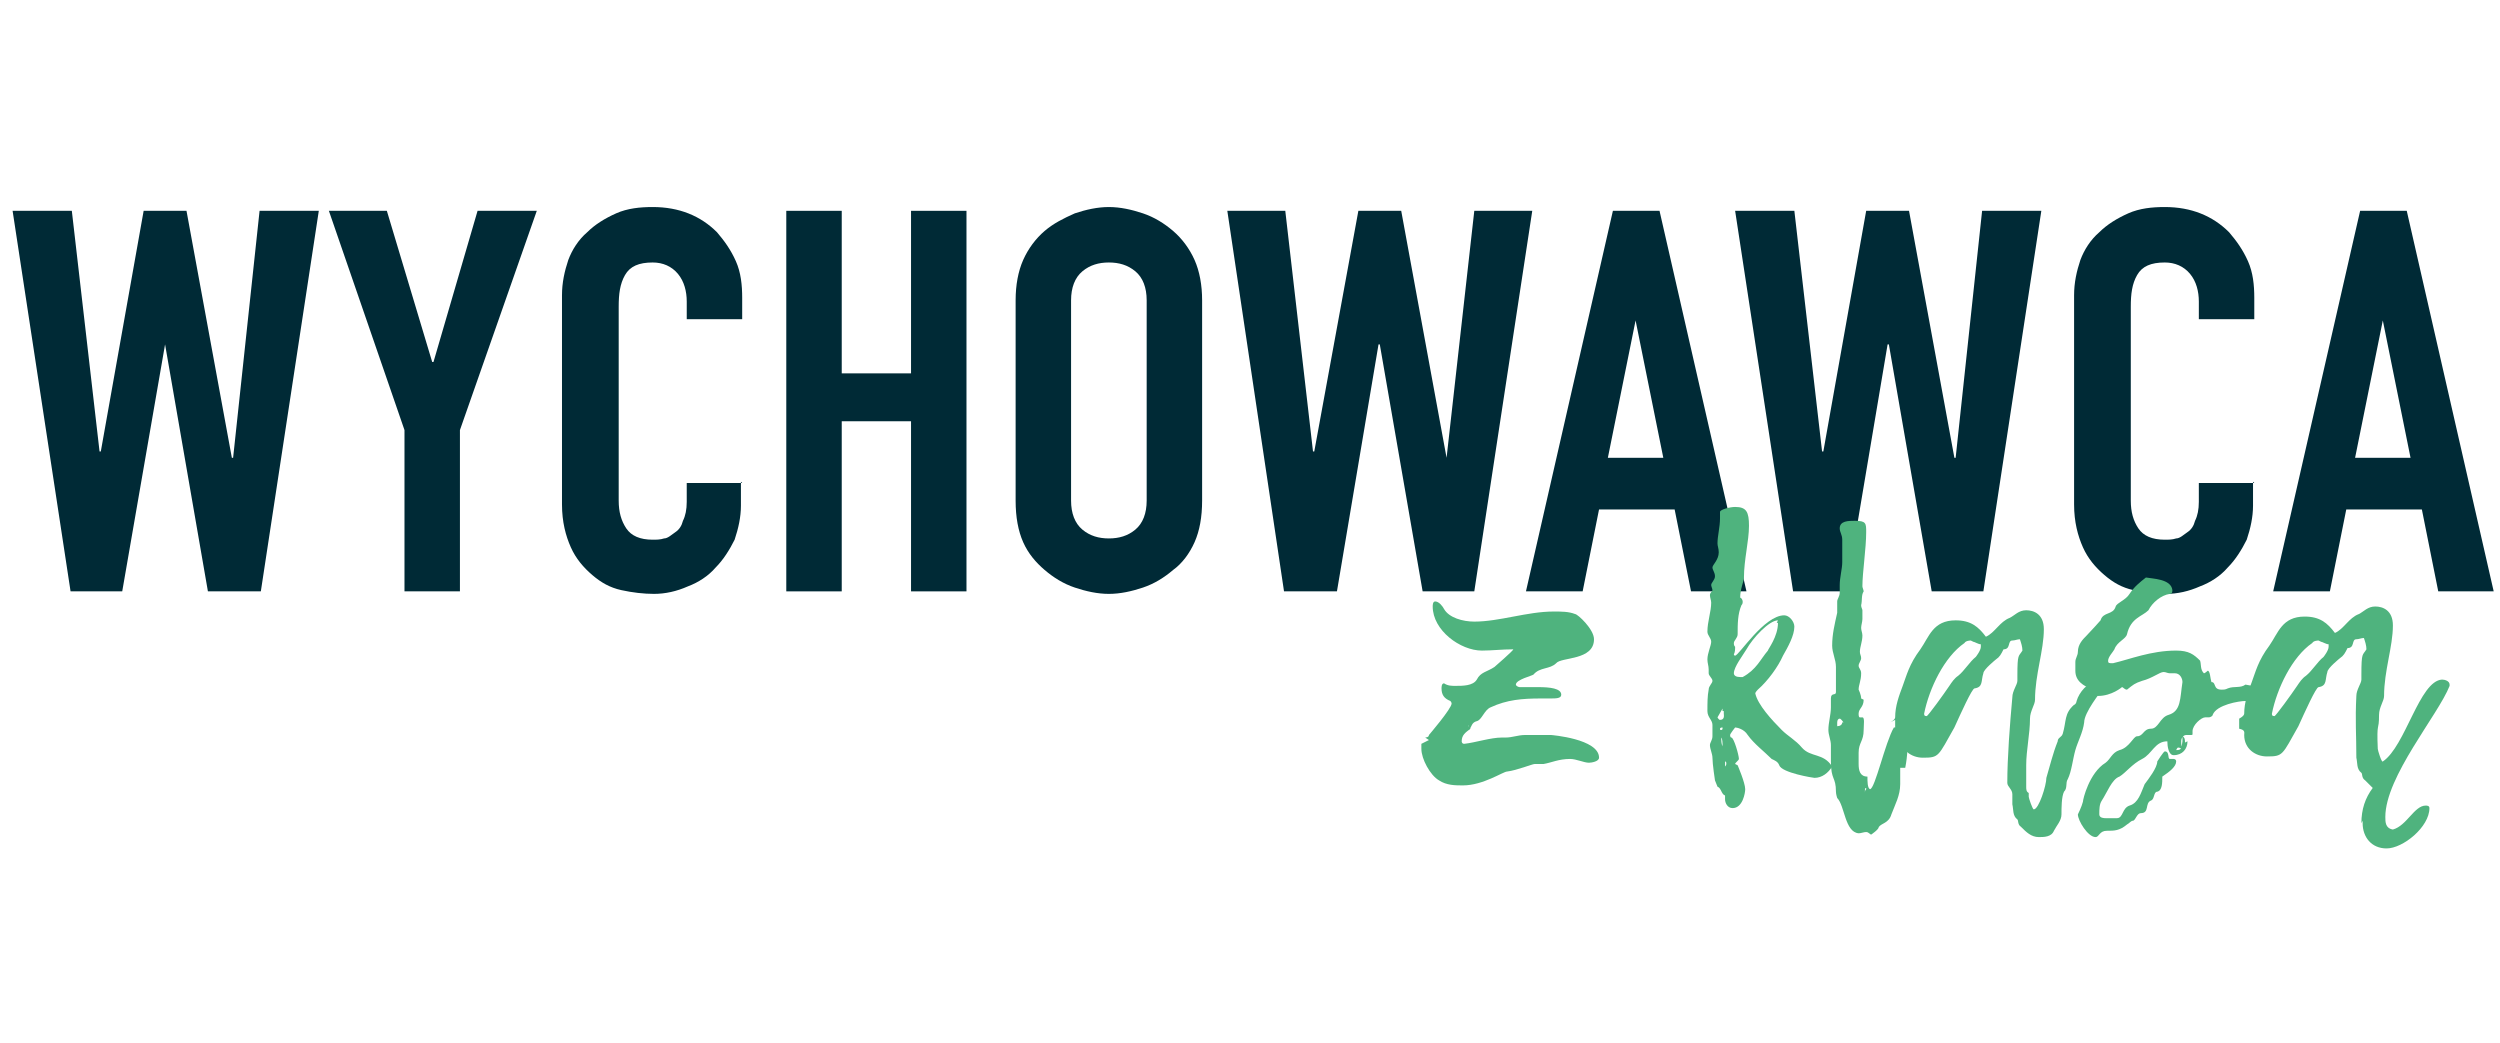
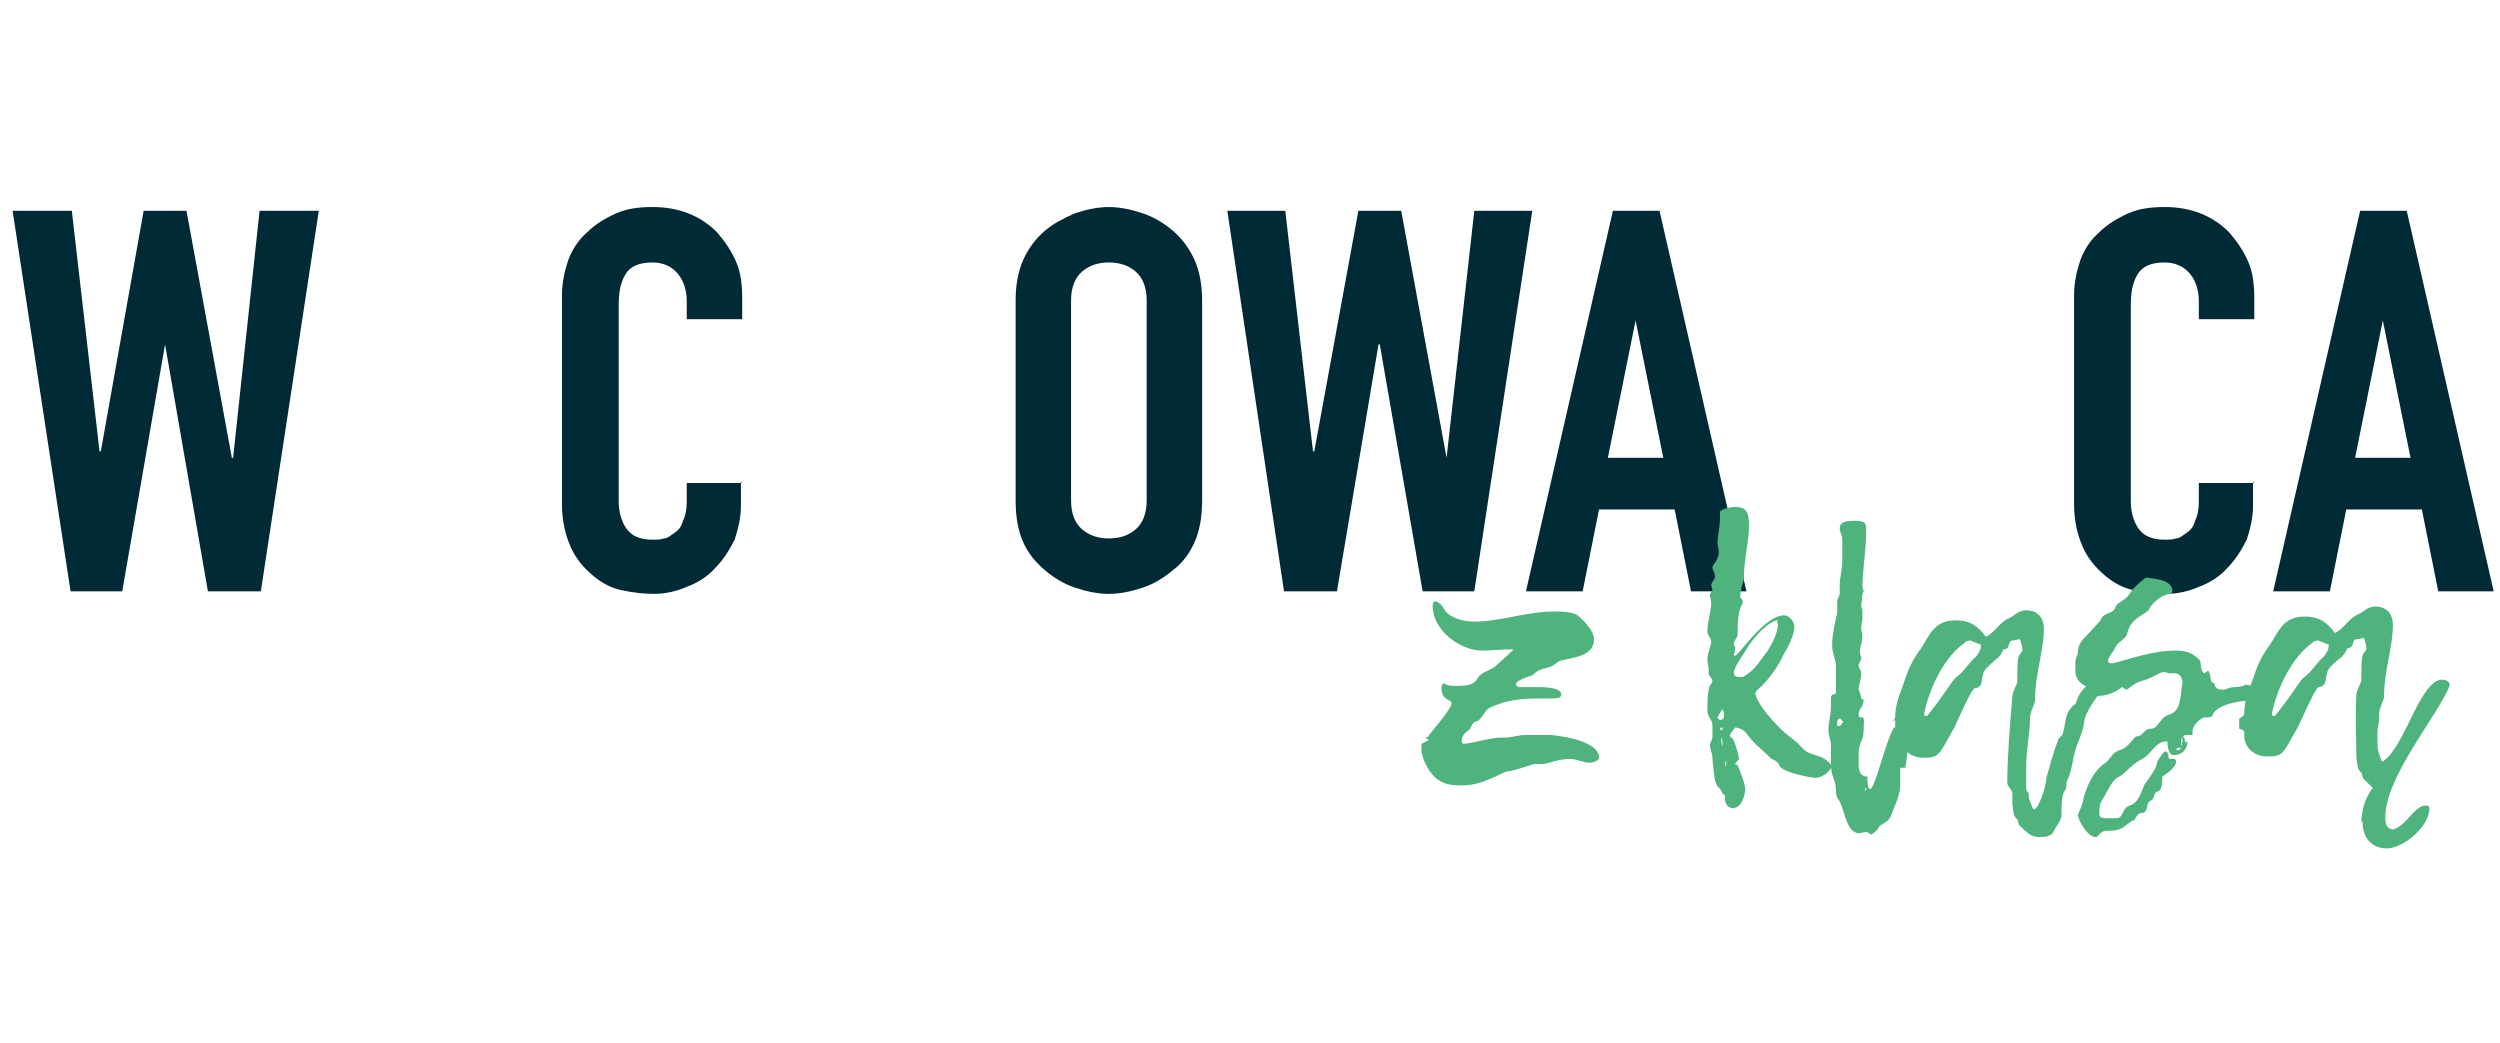
<svg xmlns="http://www.w3.org/2000/svg" id="Warstwa_1" version="1.1" viewBox="0 0 19.84 5.67" width="175" height="73">
  <defs>
    <style>
      .st0 {
        fill: #002a36;
      }

      .st1 {
        fill: #4fb37e;
      }
    </style>
  </defs>
  <polygon class="st0" points="2.53 .37 2.07 3.39 1.65 3.39 1.31 1.43 1.31 1.43 .97 3.39 .56 3.39 .1 .37 .57 .37 .79 2.28 .8 2.28 1.14 .37 1.48 .37 1.84 2.33 1.85 2.33 2.06 .37 2.53 .37" />
-   <polygon class="st0" points="3.21 3.39 3.21 2.11 2.61 .37 3.07 .37 3.43 1.57 3.44 1.57 3.79 .37 4.26 .37 3.65 2.11 3.65 3.39 3.21 3.39" />
  <path class="st0" d="M5.88,2.52v.19c0,.09-.02.18-.05.27-.04.08-.09.16-.15.22-.06.07-.14.12-.22.15-.09.04-.18.06-.27.06-.08,0-.17-.01-.26-.03s-.16-.06-.23-.12c-.07-.06-.13-.13-.17-.22-.04-.09-.07-.2-.07-.34v-1.66c0-.1.02-.19.05-.28.03-.08.08-.16.15-.22.06-.06.14-.11.23-.15.09-.04.19-.05.29-.05.21,0,.38.07.51.2.06.07.11.14.15.23.04.09.05.19.05.29v.17h-.44v-.14c0-.08-.02-.16-.07-.22-.05-.06-.12-.09-.2-.09-.11,0-.18.03-.22.1-.04.07-.05.15-.05.25v1.54c0,.09.02.16.06.22s.11.09.21.09c.03,0,.06,0,.09-.01.03,0,.06-.03.09-.05.03-.02.05-.05.06-.09.02-.04.03-.09.03-.15v-.15h.44Z" />
-   <polygon class="st0" points="6.24 3.39 6.24 .37 6.68 .37 6.68 1.66 7.23 1.66 7.23 .37 7.67 .37 7.67 3.39 7.23 3.39 7.23 2.04 6.68 2.04 6.68 3.39 6.24 3.39" />
-   <path class="st0" d="M8.5,2.67c0,.1.03.18.09.23.06.05.13.07.21.07s.15-.02.21-.07c.06-.05.09-.13.09-.23v-1.59c0-.1-.03-.18-.09-.23-.06-.05-.13-.07-.21-.07s-.15.02-.21.07c-.06.05-.09.13-.09.23v1.59ZM8.06,1.08c0-.12.02-.23.06-.32.04-.09.1-.17.17-.23.07-.06.15-.1.24-.14.09-.03.18-.05.27-.05s.18.02.27.05c.09.03.17.08.24.14.07.06.13.14.17.23.04.09.06.2.06.32v1.59c0,.13-.02.24-.06.33-.04.09-.1.17-.17.22-.07.06-.15.11-.24.14-.09.03-.18.05-.27.05s-.18-.02-.27-.05c-.09-.03-.17-.08-.24-.14-.07-.06-.13-.13-.17-.22-.04-.09-.06-.2-.06-.33v-1.59Z" />
+   <path class="st0" d="M8.5,2.67c0,.1.03.18.09.23.06.05.13.07.21.07s.15-.02.21-.07c.06-.05.09-.13.09-.23v-1.59c0-.1-.03-.18-.09-.23-.06-.05-.13-.07-.21-.07s-.15.02-.21.07c-.06.05-.09.13-.09.23v1.59ZM8.06,1.08c0-.12.02-.23.06-.32.04-.09.1-.17.17-.23.07-.06.15-.1.24-.14.09-.03.18-.05.27-.05s.18.02.27.05c.09.03.17.08.24.14.07.06.13.14.17.23.04.09.06.2.06.32v1.59c0,.13-.02.24-.06.33-.04.09-.1.17-.17.22-.07.06-.15.11-.24.14-.09.03-.18.05-.27.05s-.18-.02-.27-.05c-.09-.03-.17-.08-.24-.14-.07-.06-.13-.13-.17-.22-.04-.09-.06-.2-.06-.33v-1.59" />
  <polygon class="st0" points="12.16 .37 11.7 3.39 11.29 3.39 10.95 1.43 10.94 1.43 10.61 3.39 10.19 3.39 9.74 .37 10.2 .37 10.42 2.28 10.43 2.28 10.78 .37 11.12 .37 11.48 2.33 11.48 2.33 11.7 .37 12.16 .37" />
  <path class="st0" d="M13.2,2.33l-.22-1.09h0l-.22,1.09h.44ZM12.11,3.39l.69-3.02h.37l.69,3.02h-.44l-.13-.65h-.6l-.13.65h-.44Z" />
-   <polygon class="st0" points="16.2 .37 15.74 3.39 15.33 3.39 14.99 1.43 14.98 1.43 14.65 3.39 14.23 3.39 13.77 .37 14.24 .37 14.46 2.28 14.47 2.28 14.81 .37 15.15 .37 15.51 2.33 15.52 2.33 15.73 .37 16.2 .37" />
  <path class="st0" d="M17.88,2.52v.19c0,.09-.02.18-.05.27-.04.08-.09.16-.15.22-.06.07-.14.12-.22.15-.09.04-.18.06-.27.06-.08,0-.17-.01-.26-.03-.09-.02-.16-.06-.23-.12-.07-.06-.13-.13-.17-.22-.04-.09-.07-.2-.07-.34v-1.66c0-.1.02-.19.05-.28.03-.08.08-.16.15-.22.06-.06.14-.11.23-.15.09-.04.19-.05.29-.05.21,0,.38.07.51.2.06.07.11.14.15.23.04.09.05.19.05.29v.17h-.44v-.14c0-.08-.02-.16-.07-.22-.05-.06-.12-.09-.2-.09-.11,0-.18.03-.22.1-.04.07-.05.15-.05.25v1.54c0,.09.02.16.06.22.04.06.11.09.21.09.03,0,.06,0,.09-.01.03,0,.06-.03.09-.05.03-.02.05-.05.06-.09.02-.04.03-.09.03-.15v-.15h.44Z" />
  <path class="st0" d="M19.13,2.33l-.22-1.09h0l-.22,1.09h.44ZM18.04,3.39l.69-3.02h.37l.69,3.02h-.44l-.13-.65h-.6l-.13.65h-.44Z" />
  <path class="st1" d="M11.31,4.55s.03,0,.03-.02c0,0,.18-.21.18-.25,0,0,0-.01-.01-.02-.05-.02-.07-.05-.07-.1,0-.01,0-.04.02-.04.03.02.06.02.09.02.06,0,.14,0,.17-.05.03-.06.08-.06.14-.1,0,0,.15-.13.15-.14,0,0,0,0,0,0-.09,0-.17.01-.25.01-.17,0-.39-.16-.39-.35,0-.01,0-.04.02-.04.03,0,.06.04.07.06.04.07.15.1.24.1.2,0,.42-.08.63-.08.06,0,.12,0,.17.02.02,0,.15.12.15.2,0,.17-.26.14-.3.19-.05.05-.13.03-.18.09-.01.01-.14.04-.14.08,0,.01.02.02.03.02.04,0,.1,0,.15,0,.09,0,.18.01.18.06,0,.03-.04.03-.09.03-.03,0-.05,0-.07,0-.15,0-.27.01-.4.07-.05.02-.07.1-.11.11-.04.01-.04.04-.06.07t-.01-.04s0,0,0,.01c0,0,.02.02.02.02-.04.03-.07.05-.07.1,0,0,0,.02.02.02.09-.01.21-.05.3-.05.01,0,.02,0,.03,0,.05,0,.1-.02.15-.02.01,0,.03,0,.04,0,.02,0,.04,0,.06,0,.03,0,.08,0,.11,0,0,0,.38.03.38.18,0,.03-.06.04-.08.04-.04,0-.1-.03-.15-.03-.09,0-.15.03-.21.04-.02,0-.05,0-.07,0-.02,0-.14.05-.22.06-.03,0-.19.11-.35.11-.06,0-.13,0-.19-.04-.07-.04-.14-.17-.14-.25,0-.01,0-.03,0-.04l.06-.03Z" />
  <path class="st1" d="M14.11,3.62c-.07,0-.2.14-.25.23-.03.05-.1.14-.1.19,0,.02.02.03.05.03,0,0,.01,0,.02,0,.11-.06.14-.14.2-.21,0-.01.08-.11.08-.22,0,0,0,0-.01,0M13.7,4.38h0,0s0,0,0,0ZM13.69,4.76s0,.01,0,.02c0,0,.01-.01.01-.02s0-.02-.01-.02c0,0,0,.01,0,.02,0,0,0,0,0,0M13.68,3.85s0,0,0,0c0,0,0,0,0,0,0,0,0,0,.01,0,0,0,0,0-.01,0M13.68,4s0,0,0-.01c0,0,0,.01,0,.02s0,0,0,.02c0,0,0-.01,0-.02M13.67,4.6s0-.04-.01-.05c0,0,0,0,0,0,0,.02,0,.05.01.07,0-.01,0-.02,0-.03M13.67,4.47s-.02,0-.02.01,0,.01.01.01c0,0,.01,0,.01-.01,0,0,0-.01,0-.01M13.67,4.34s0-.02,0-.02c0,0-.04.07-.04.07,0,0,.01.02.02.02.04,0,.03-.04.03-.05v-.02ZM13.63,4.28s0-.02,0-.02c0,0,0,.01,0,.02,0,0,0,0,0,.01,0,0,0,0,0,0M13.61,4.89s-.02-.13-.02-.18c0-.03-.02-.07-.02-.1,0-.02.02-.04.02-.07,0-.03,0-.06,0-.09,0-.04-.04-.06-.04-.11,0-.06,0-.12.01-.17,0-.03.03-.05.03-.07s-.03-.04-.03-.06c0-.01,0-.02,0-.03,0-.03-.01-.05-.01-.08,0-.05.03-.11.03-.14,0-.03-.03-.05-.03-.08,0-.08.03-.16.03-.23,0-.02-.01-.04-.01-.06,0-.02.02-.03.02-.04s-.01-.03-.01-.04c0-.02.03-.04.03-.07,0-.03-.02-.05-.02-.07s.05-.06.05-.12c0-.03-.01-.05-.01-.07,0-.06.02-.13.02-.2,0-.02,0-.03,0-.05,0-.02.08-.04.12-.04.09,0,.11.04.11.15,0,.12-.04.27-.04.41,0,.03-.03.09-.03.16.01,0,.02.02.02.03s0,.02-.01.03c-.03.07-.03.15-.03.23,0,.03-.03.05-.03.07,0,.01,0,.02.01.03,0,.02,0,.04-.01.06,0,0,0,.01.01.01.03,0,.23-.32.39-.32.04,0,.08.05.08.09,0,.07-.05.16-.09.23-.04.09-.12.2-.2.27,0,0-.02.02-.02.03.02.09.13.21.21.29.05.05.11.08.16.14.07.08.17.04.24.15-.03.05-.08.09-.14.09-.01,0-.26-.04-.28-.1-.01-.03-.04-.04-.06-.05-.06-.06-.14-.12-.19-.19-.03-.05-.09-.06-.1-.06,0,0-.04.05-.04.06,0,0,0,.02.01.02.02,0,.06.14.06.17,0,.01-.03.03-.03.04,0,0,0,0,.02.01,0,0,.06.14.06.19,0,.03-.02.15-.1.15-.04,0-.06-.04-.06-.07,0,0,0-.02,0-.03t0,0s0,0,0,0c-.03-.01-.03-.06-.06-.07" />
  <path class="st1" d="M15.25,4.02s0,0,0,0,0,0,0,0c0,0,0,0,0,0,0,0,0-.01,0-.01M15.15,4.41s0,.01,0,.01c0,0,0,0,0,0,0-.01,0-.02,0-.04,0,.02,0,.03,0,.04M15.12,4.57s0,0,0,0c0,0-.01,0-.01.01,0,0,0,0,.01,0,0,0,.01,0,.01-.01M15,4.62s0,.05,0,.08c0,0,0,0,0,0,0,0,0-.02,0-.04v-.04h0ZM14.8,4.97s0,.01,0,.02c0-.01,0-.02.01-.03,0,0,0-.01,0-.01-.01,0-.01.01-.01.02M14.73,4.33h0s0,0,0,0h0ZM14.73,4.57s0,.01,0,.02c0,0,0,0,0,0,0,0,0,0,0-.01t0-.01M14.63,4.43s-.02-.03-.03-.03-.02.01-.02.03c0,0,0,.02,0,.03.02,0,.04-.01.04-.03M14.79,4.25c0,.06-.04.07-.04.11,0,.01,0,.03.01.03,0,0,0,0,.02,0s.01.06.01.1c0,.09-.04.1-.04.18,0,.03,0,.05,0,.09,0,.05.01.1.07.1,0,0,0,0,0,0,0,.04,0,.09.02.1.04,0,.12-.37.19-.49,0,0,.01,0,.02,0,.03,0,0-.06.03-.06.01,0,0,.1.03.1.02-.02.02-.09.02-.13,0-.02,0-.04,0-.06,0-.07.02-.16.08-.2.02-.01.03-.08.03-.12,0-.04.04-.08.05-.12,0-.02.09-.1.13-.1.02,0,.04,0,.04.02,0,.06-.06.12-.1.16-.06.04-.1.21-.13.21-.01,0-.01-.02-.03-.02-.02,0-.02.23-.03.33-.01,0-.02.01-.03.02,0,.1,0,.19-.02.29-.01,0-.02,0-.04,0,0,0,0,.01,0,.02,0,.01,0,.03,0,.04,0,.01,0,.03,0,.04,0,0,0,.02,0,.03,0,.09-.04.16-.07.24-.02.07-.08.07-.1.1,0,.02-.06.06-.06.06-.01,0-.02-.02-.04-.02-.02,0-.04.01-.06.01-.11-.01-.11-.22-.17-.28,0,0-.01-.03-.01-.05,0-.12-.04-.09-.04-.24,0-.04,0-.09,0-.13,0-.04-.02-.08-.02-.12,0-.06.02-.12.02-.18,0-.03,0-.05,0-.07,0-.05.04-.02.04-.05,0-.02,0-.03,0-.05,0-.05,0-.1,0-.15,0-.06-.03-.11-.03-.17,0-.09.02-.17.04-.26,0,0,0-.01,0-.02,0-.02,0-.05,0-.07,0-.02.02-.04.02-.07,0-.02,0-.04,0-.06,0-.06.02-.13.02-.18,0-.02,0-.04,0-.06,0-.04,0-.08,0-.12,0-.04-.02-.06-.02-.09,0-.06.07-.06.12-.06.09,0,.09.02.09.09,0,.13-.03.32-.03.43,0,.01.01.03.01.04,0,0,0,0,0,0-.02.03-.01.07-.02.11,0,.02.01.03.01.04,0,.01,0,.02,0,.03,0,.01,0,.02,0,.04,0,.02-.01.05-.01.07s.01.04.01.06c0,.05-.02.09-.02.13,0,.02.01.03.01.05,0,.02-.02.04-.02.06s.02.03.02.06c0,.06-.02.09-.02.13h0s.02.04.02.07" />
  <path class="st1" d="M15.64,3.78s-.04,0-.05.02c-.16.11-.28.36-.32.56,0,.01,0,.02.02.02.01,0,.14-.18.18-.24.02-.03.04-.06.07-.08.05-.04.09-.11.14-.15,0,0,.04-.05.04-.08,0,0,0-.01,0-.02-.02,0-.05-.02-.06-.02M15,4.43s.04-.02.04-.04c0-.09.03-.17.06-.25.03-.08.05-.17.14-.29.07-.1.1-.23.28-.23.12,0,.18.05.24.13.07-.03.11-.12.19-.15.04-.02.07-.06.13-.06.06,0,.14.03.14.15,0,.17-.07.36-.07.56,0,.04-.04.09-.04.15,0,.12-.03.25-.03.37,0,.04,0,.08,0,.12,0,.02,0,.04,0,.05,0,.02,0,.04.02.05,0,.01,0,.02,0,.03s.03.1.04.1c.04,0,.1-.19.1-.25.03-.1.05-.19.09-.29,0-.03.03-.03.04-.06.03-.1.01-.16.09-.23.01,0,.02-.02.02-.03.02-.07.09-.15.15-.15.02,0,.06.01.06.04,0,0,0,.01,0,.01-.02.03-.15.19-.15.27-.01.08-.05.15-.07.22-.02.07-.03.17-.06.23-.02.03,0,.07-.03.1-.02.04-.02.13-.02.18,0,.05-.04.09-.06.13-.02.05-.08.05-.12.05-.06,0-.1-.04-.14-.08-.03-.02-.02-.05-.03-.06-.04-.03-.03-.08-.04-.12,0-.03,0-.05,0-.08,0-.04-.04-.06-.04-.09,0-.2.02-.46.04-.68,0-.05.04-.1.04-.13,0-.01,0-.03,0-.04,0-.18.01-.15.04-.2,0-.03-.01-.06-.02-.09-.02,0-.04.01-.06.01-.04,0-.01.07-.07.07-.02.04-.03.06-.06.08,0,0-.1.08-.1.11-.02.06,0,.11-.07.12-.02,0-.11.2-.16.31-.13.23-.12.24-.25.24-.09,0-.18-.06-.18-.17,0-.02.01-.04-.04-.05v-.08Z" />
  <path class="st1" d="M17.36,4.58c0,.06-.04.11-.11.11-.04,0-.05-.07-.05-.11-.1,0-.12.1-.2.14-.08.04-.13.11-.18.14-.06.02-.1.13-.14.19-.02.03-.02.07-.02.11,0,.03.04.03.05.03.02,0,.04,0,.06,0,.01,0,.02,0,.03,0,.05,0,.04-.08.1-.1.07-.02.09-.1.12-.17.03-.04.1-.13.1-.18h0s.05-.08.06-.08c.04,0,.02.06.04.06,0,0,.02,0,.03,0,0,0,.02,0,.02.02,0,.04-.05.08-.11.12-.01,0-.02,0-.03,0h0s0,0,0,0c0,0,.02,0,.03,0,0,.05,0,.11-.04.12-.03,0-.02.06-.05.07-.05.02-.01.1-.08.1-.03,0-.04.05-.06.06-.02,0-.03.02-.05.03-.06.05-.1.05-.16.05-.06,0-.06.05-.09.05-.06,0-.14-.13-.14-.18,0,0,.03-.06.04-.1,0-.02.05-.23.18-.31.04-.03.05-.08.11-.1.08-.02.11-.11.14-.11.05,0,.05-.06.11-.06.06,0,.07-.09.14-.11.1-.03.09-.13.11-.26,0-.03-.02-.07-.06-.07-.01,0-.03,0-.04,0-.02,0-.03-.01-.05-.01-.03,0-.09.05-.17.07-.06.02-.07.03-.12.07-.02,0-.03-.02-.04-.02,0,0-.08.07-.19.07-.02,0-.02-.04-.04-.05-.08-.03-.14-.07-.14-.15,0,0,0-.02,0-.02,0-.02,0-.03,0-.05,0-.03.02-.05.02-.08,0-.06.04-.1.07-.13.03-.03.11-.12.11-.12.02-.07.1-.04.12-.11.01-.03.08-.05.11-.1.04-.06.08-.09.13-.13.05.01.2.01.21.1,0,.01,0,.03-.02.03-.07.01-.14.07-.17.13-.05.05-.14.06-.17.19-.01.04-.08.06-.1.12-.01.02-.05.06-.05.09,0,.01,0,.02.02.02,0,0,.01,0,.02,0,.13-.03.3-.1.5-.1.1,0,.14.03.19.08.01.03,0,.07.03.1.01,0,.03-.02.03-.02.02,0,.02.06.03.09.04,0,.01.06.08.06.02,0,.03,0,.05-.01.05-.02.1,0,.14-.03.04.01.12.01.12.06,0,.04-.05.07-.08.07-.02,0-.03,0-.04,0-.05,0-.23.03-.26.11,0,.01-.02.02-.03.02,0,0-.02,0-.03,0-.03,0-.1.06-.1.11,0,0,0,.02,0,.02,0,.01,0,.01-.02.01s-.02,0-.03,0c-.02,0-.04.02-.04.05,0,.02,0,.04.01.06-.01,0-.02-.01-.03-.01-.01,0-.01,0-.02.02.05,0,.04-.02.05-.07,0-.01,0-.02,0-.04.02.01.02.03.02.05" />
  <path class="st1" d="M18.4,3.78s-.04,0-.05.02c-.16.11-.28.36-.32.56,0,.01,0,.02.02.02.01,0,.14-.18.18-.24.02-.03.04-.06.07-.08.05-.04.09-.11.14-.15,0,0,.04-.05.04-.08,0,0,0-.01,0-.02-.02,0-.05-.02-.06-.02M18.74,5.23c0-.11.03-.2.09-.28-.02-.02-.04-.04-.06-.06-.03-.02-.02-.05-.03-.06-.04-.03-.03-.08-.04-.12,0-.19-.01-.29,0-.49,0-.05.04-.1.04-.13,0-.01,0-.03,0-.04,0-.18.01-.15.04-.2,0-.03-.01-.06-.02-.09-.02,0-.04.01-.06.01-.04,0-.01.07-.07.07-.02.04-.03.06-.06.08,0,0-.1.08-.1.11-.02.06,0,.11-.07.12-.02,0-.11.2-.16.31-.13.23-.12.24-.25.24-.09,0-.18-.06-.18-.17,0-.02.01-.04-.04-.05v-.08s.04-.02.04-.04c0-.09.03-.17.06-.25.03-.08.05-.17.14-.29.07-.1.1-.23.28-.23.12,0,.18.05.24.13.07-.03.11-.12.19-.15.04-.02.07-.06.13-.06.06,0,.14.03.14.15,0,.17-.07.36-.07.56,0,.04-.04.09-.04.15,0,.14-.02.04-.01.27,0,.01.03.11.04.1.18-.12.29-.64.47-.65.02,0,.06.01.06.04,0,0,0,.01,0,.01-.09.23-.51.72-.51,1.04,0,.04,0,.09.06.1.11-.03.17-.19.26-.19.01,0,.03,0,.03.02,0,.15-.21.32-.34.32-.12,0-.19-.09-.19-.2,0,0,0-.01,0-.02" />
</svg>